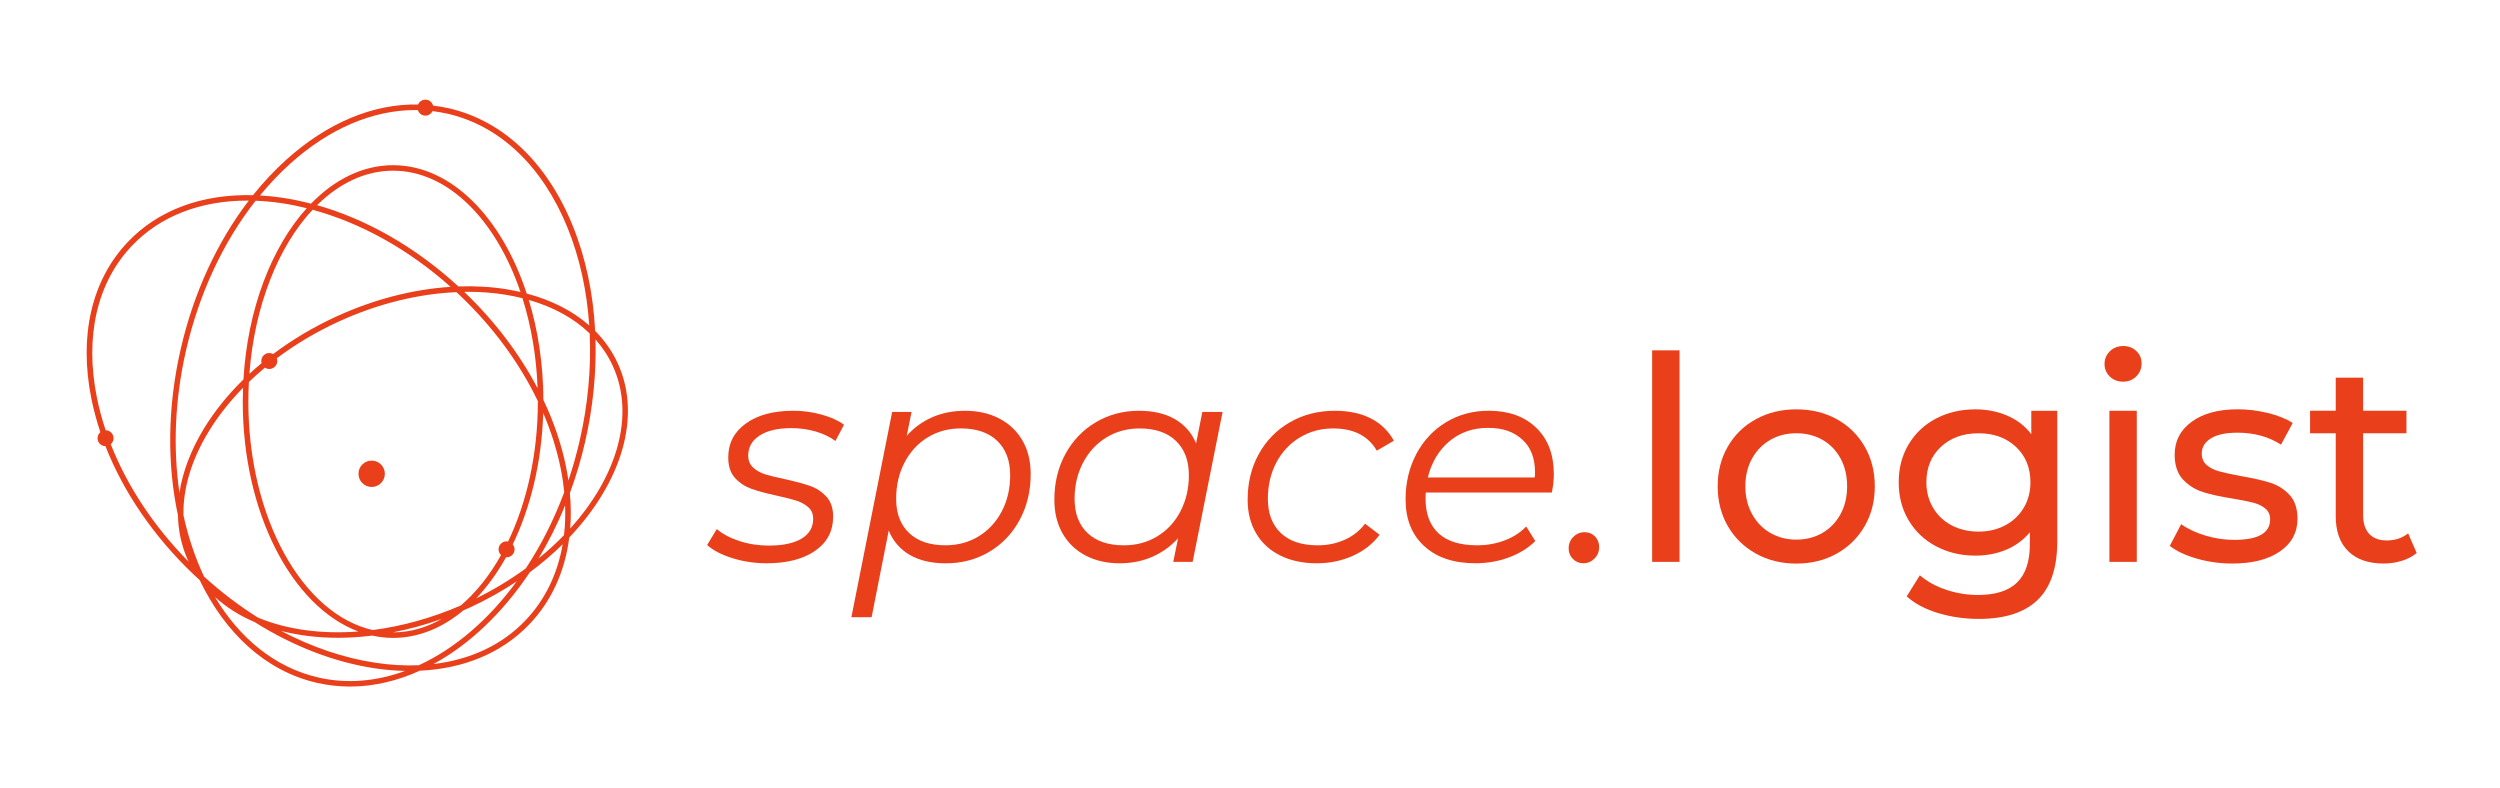
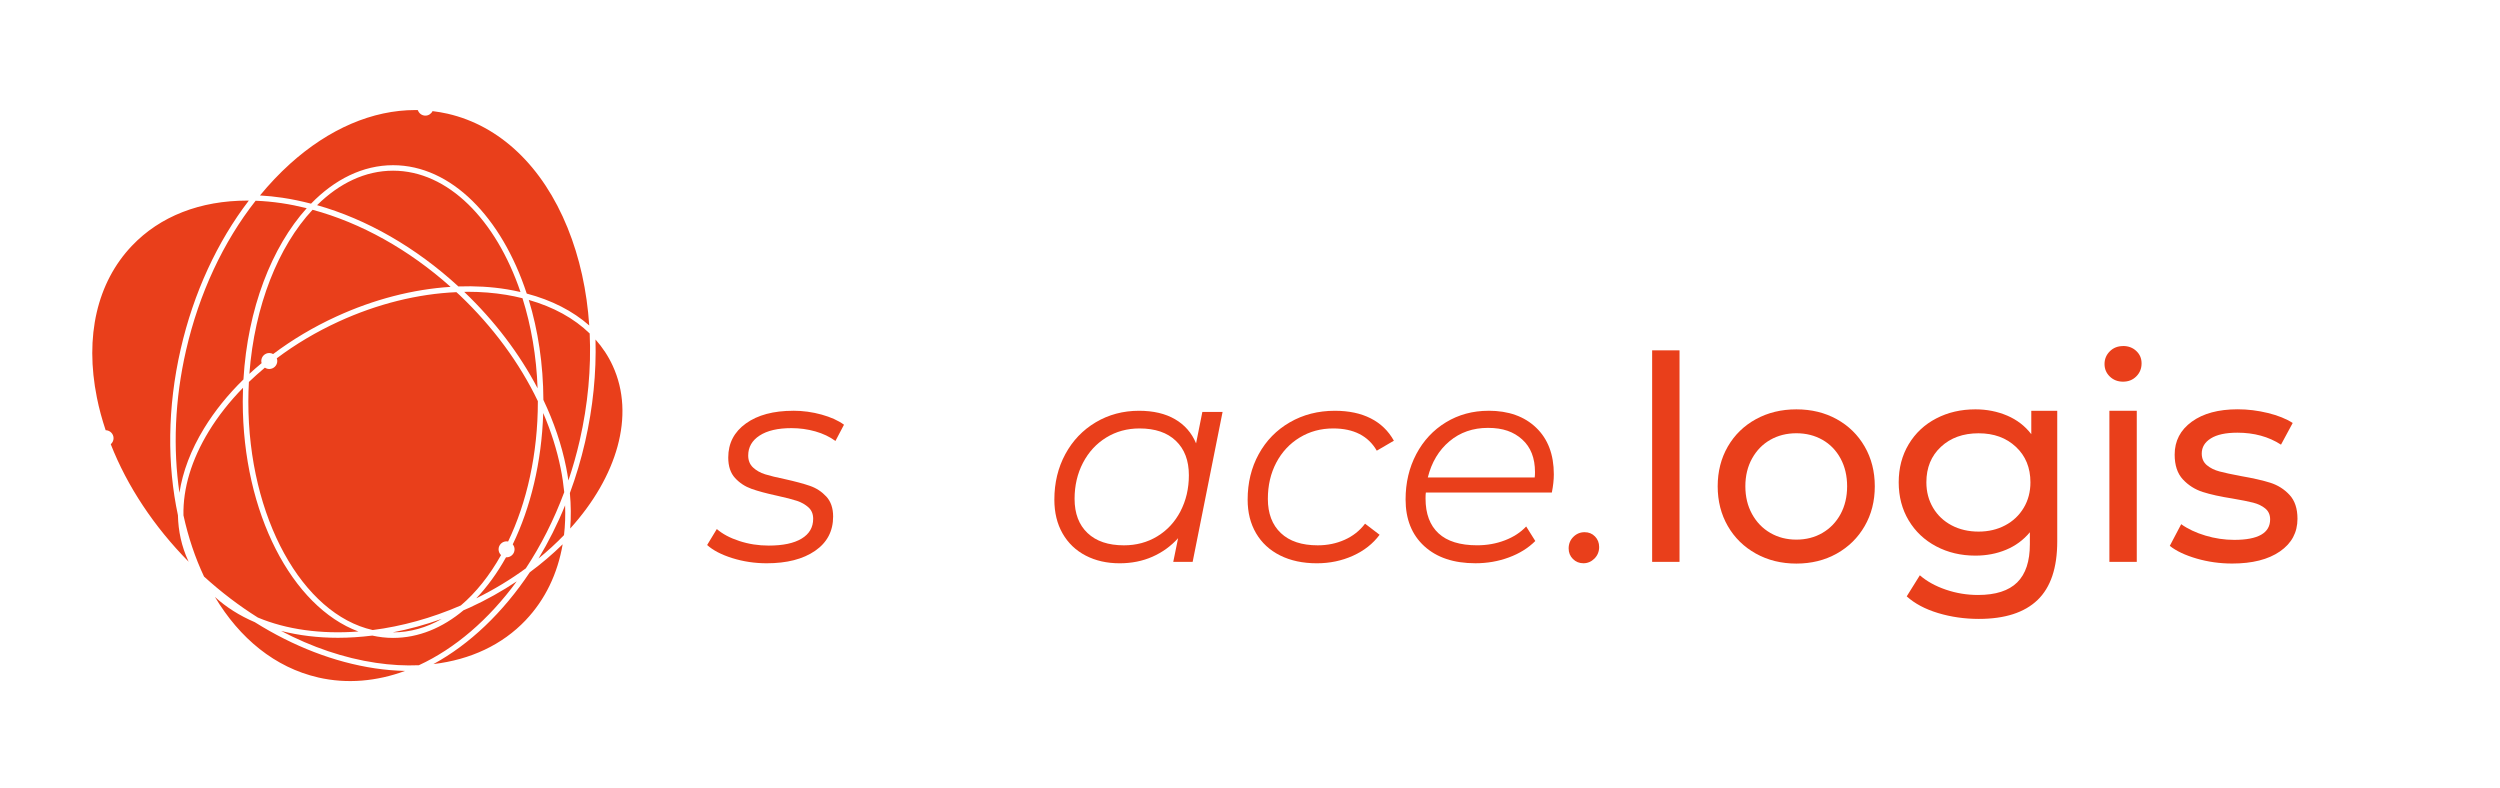
<svg xmlns="http://www.w3.org/2000/svg" id="Calque_1" data-name="Calque 1" viewBox="0 0 841.89 265.23">
  <defs>
    <style> .cls-1 { fill: #e93f1b; stroke-width: 0px; } </style>
  </defs>
-   <path class="cls-1" d="M200.42,111.46c-.64-12.62-3.17-24.65-7.56-35.46-8.65-21.31-23.47-35.35-41.72-39.54-1.75-.4-3.52-.68-5.29-.89-.3-1.15-1.34-2.01-2.59-2.01-1.11,0-2.06.67-2.47,1.63-15.1-.29-30.55,6.13-44.44,18.65-3.97,3.58-7.69,7.57-11.15,11.89-17.18-.44-31.92,4.99-42.17,15.77-12.17,12.8-16.52,31.55-12.26,52.77.76,3.76,1.78,7.52,3.03,11.26-.58.49-.95,1.22-.95,2.04,0,1.47,1.19,2.67,2.66,2.68,6.1,15.55,16.34,30.53,29.8,43.32.61.58,1.23,1.13,1.84,1.69.04.05.08.1.12.15,8.55,17.8,22.2,30.58,39.43,34.53,3.71.85,7.45,1.26,11.19,1.26,7.93,0,15.86-1.88,23.49-5.34,14.97-.68,27.79-6.06,37-15.75,7.38-7.77,11.87-17.74,13.32-29.11,17.44-18.33,24.58-40.65,16.34-58.62-1.87-4.08-4.44-7.75-7.62-10.95ZM97.6,55.23c13.23-11.93,27.89-18.17,42.23-18.17.29,0,.59.02.88.02.35,1.07,1.35,1.86,2.54,1.86,1.06,0,1.97-.62,2.41-1.52,1.69.2,3.38.49,5.06.87,17.64,4.05,31.99,17.69,40.41,38.42,4.08,10.06,6.52,21.2,7.3,32.89-5.54-4.88-12.66-8.53-21.05-10.74-8.42-25.65-25.42-43.23-45.01-43.23-10.19,0-19.68,4.78-27.63,12.95-3.21-.83-6.42-1.51-9.63-1.99-2.56-.38-5.09-.63-7.56-.77,3.15-3.82,6.49-7.37,10.05-10.58ZM172.67,183.32c6-12.41,9.75-27.66,10.26-44.23,2.64,6.15,4.62,12.4,5.88,18.65.55,2.71.94,5.38,1.2,8-3.48,9.36-7.87,17.99-12.94,25.66-5.08,3.72-10.67,7.12-16.69,10.09,3.72-3.9,7.09-8.56,10.03-13.83.06,0,.12.02.18.02,1.48,0,2.69-1.21,2.69-2.69,0-.64-.23-1.21-.6-1.67ZM171.1,182.35c-.17-.03-.34-.05-.51-.05-1.48,0-2.69,1.2-2.69,2.69,0,.76.32,1.45.83,1.94-3.84,6.85-8.42,12.61-13.54,16.96-9.95,4.32-20.02,7.05-29.68,8.28-23.64-5.34-41.88-37.8-41.88-76.95,0-2.22.07-4.42.19-6.59,1.72-1.65,3.52-3.26,5.39-4.82.43.28.93.45,1.48.45,1.48,0,2.69-1.21,2.69-2.69,0-.32-.07-.63-.17-.91,6.27-4.71,13.25-8.88,20.79-12.34,13.1-6.01,26.74-9.37,39.7-9.93.37.35.76.68,1.13,1.03,11.23,10.68,20.18,22.89,26.3,35.67,0,.04,0,.09,0,.13,0,17.71-3.74,34.05-10.02,47.14ZM148.76,208.42c-5.12,2.93-10.64,4.53-16.39,4.53-.04,0-.08,0-.11,0,5.45-1.04,10.97-2.55,16.5-4.53ZM151.75,96.6c-12.64.8-25.85,4.19-38.54,10.02-7.69,3.53-14.82,7.79-21.23,12.61-.39-.22-.83-.35-1.3-.35-1.48,0-2.69,1.21-2.69,2.69,0,.25.05.49.11.72-1.41,1.17-2.79,2.37-4.12,3.6,1.73-22.99,9.77-42.93,21.28-55.25,16.27,4.41,32.38,13.37,46.48,25.96ZM106.77,69.1c7.45-7.36,16.21-11.62,25.6-11.62,18.52,0,34.66,16.55,42.91,40.86-1.47-.34-2.96-.65-4.5-.9-5.28-.87-10.78-1.18-16.41-.98-14.35-13.17-30.86-22.64-47.6-27.37ZM156.35,98.3c.4,0,.8-.04,1.2-.04,4.42,0,8.75.34,12.93,1.03,1.88.31,3.7.7,5.47,1.14,2.91,9.22,4.7,19.48,5.09,30.33-6.08-11.61-14.44-22.66-24.69-32.45ZM86.09,67.6c2.85.11,5.77.38,8.75.82,2.81.42,5.63.99,8.45,1.69-11.8,13.08-19.91,33.86-21.31,57.67-5.23,5.11-9.7,10.65-13.27,16.49-4.44,7.27-7.2,14.6-8.28,21.68-2.18-14.87-1.61-31.27,2.22-47.97,4.4-19.16,12.54-36.54,23.44-50.39ZM37.28,149.61c.58-.49.96-1.22.96-2.04,0-1.47-1.19-2.67-2.66-2.69-1.22-3.65-2.22-7.31-2.95-10.98-4.14-20.61.04-38.76,11.78-51.11,9.5-10,23.05-15.24,38.89-15.24.16,0,.32,0,.49,0-10.64,13.88-18.6,31.09-22.94,50.01-4.52,19.7-4.56,38.99-.93,55.94.11,5.36,1.24,10.51,3.44,15.31.06.13.14.26.2.39-11.74-11.9-20.74-25.52-26.26-39.6ZM61.78,173.49c-.18-9,2.68-18.65,8.53-28.23,3.15-5.16,7.04-10.07,11.53-14.67-.06,1.53-.09,3.08-.09,4.63,0,37.57,16.64,69.13,38.94,77.44-12.56.96-24.25-.67-33.86-4.7-6.3-3.95-12.38-8.58-18.12-13.8-2.98-6.31-5.32-13.25-6.94-20.67ZM107.13,228.13c-14.54-3.34-26.44-13.18-34.75-27.1,3.8,3.46,8.32,6.31,13.42,8.49,12.95,8.13,26.8,13.51,40.51,15.55,3.45.51,6.82.79,10.1.87-9.59,3.52-19.54,4.44-29.28,2.2ZM141.08,224.02c-4.64.2-9.48-.06-14.5-.81-10.72-1.59-21.53-5.27-31.92-10.74,5.95,1.51,12.39,2.31,19.18,2.31,3.76,0,7.62-.26,11.54-.74,2.29.5,4.62.78,6.99.78,8.57,0,16.65-3.38,23.74-9.32.69-.3,1.38-.57,2.07-.89,5.65-2.59,10.93-5.57,15.83-8.83-9.4,12.85-20.78,22.63-32.93,28.23ZM177.03,208.85c-7.89,8.3-18.59,13.31-31.07,14.78,12.15-6.62,23.38-17.29,32.46-30.92,4.01-2.96,7.7-6.12,11.06-9.42-1.71,9.94-5.9,18.66-12.46,25.56ZM189.93,180.21c-2.63,2.72-5.5,5.36-8.58,7.87,3.35-5.56,6.37-11.54,8.95-17.9.13,3.45.01,6.8-.37,10.03ZM191.41,161.81c-.21-1.47-.46-2.95-.76-4.44-1.53-7.64-4.13-15.26-7.66-22.7-.05-12.04-1.81-23.45-4.92-33.67,8.31,2.37,15.26,6.2,20.51,11.3.53,11.71-.58,23.92-3.38,36.13-1.06,4.6-2.33,9.06-3.79,13.38ZM192.02,177.98c.3-3.84.27-7.83-.11-11.94,2.03-5.49,3.75-11.24,5.12-17.19,2.67-11.64,3.82-23.29,3.51-34.52,2.37,2.67,4.33,5.63,5.81,8.87,7.67,16.7,1.4,37.38-14.33,54.78Z" />
+   <path class="cls-1" d="M200.42,111.46ZM97.6,55.23c13.23-11.93,27.89-18.17,42.23-18.17.29,0,.59.02.88.02.35,1.07,1.35,1.86,2.54,1.86,1.06,0,1.97-.62,2.41-1.52,1.69.2,3.38.49,5.06.87,17.64,4.05,31.99,17.69,40.41,38.42,4.08,10.06,6.52,21.2,7.3,32.89-5.54-4.88-12.66-8.53-21.05-10.74-8.42-25.65-25.42-43.23-45.01-43.23-10.19,0-19.68,4.78-27.63,12.95-3.21-.83-6.42-1.51-9.63-1.99-2.56-.38-5.09-.63-7.56-.77,3.15-3.82,6.49-7.37,10.05-10.58ZM172.67,183.32c6-12.41,9.75-27.66,10.26-44.23,2.64,6.15,4.62,12.4,5.88,18.65.55,2.71.94,5.38,1.2,8-3.48,9.36-7.87,17.99-12.94,25.66-5.08,3.72-10.67,7.12-16.69,10.09,3.72-3.9,7.09-8.56,10.03-13.83.06,0,.12.02.18.02,1.48,0,2.69-1.21,2.69-2.69,0-.64-.23-1.21-.6-1.67ZM171.1,182.35c-.17-.03-.34-.05-.51-.05-1.48,0-2.69,1.2-2.69,2.69,0,.76.32,1.45.83,1.94-3.84,6.85-8.42,12.61-13.54,16.96-9.95,4.32-20.02,7.05-29.68,8.28-23.64-5.34-41.88-37.8-41.88-76.95,0-2.22.07-4.42.19-6.59,1.72-1.65,3.52-3.26,5.39-4.82.43.28.93.45,1.48.45,1.48,0,2.69-1.21,2.69-2.69,0-.32-.07-.63-.17-.91,6.27-4.71,13.25-8.88,20.79-12.34,13.1-6.01,26.74-9.37,39.7-9.93.37.35.76.68,1.13,1.03,11.23,10.68,20.18,22.89,26.3,35.67,0,.04,0,.09,0,.13,0,17.71-3.74,34.05-10.02,47.14ZM148.76,208.42c-5.12,2.93-10.64,4.53-16.39,4.53-.04,0-.08,0-.11,0,5.45-1.04,10.97-2.55,16.5-4.53ZM151.75,96.6c-12.64.8-25.85,4.19-38.54,10.02-7.69,3.53-14.82,7.79-21.23,12.61-.39-.22-.83-.35-1.3-.35-1.48,0-2.69,1.21-2.69,2.69,0,.25.05.49.11.72-1.41,1.17-2.79,2.37-4.12,3.6,1.73-22.99,9.77-42.93,21.28-55.25,16.27,4.41,32.38,13.37,46.48,25.96ZM106.77,69.1c7.45-7.36,16.21-11.62,25.6-11.62,18.52,0,34.66,16.55,42.91,40.86-1.47-.34-2.96-.65-4.5-.9-5.28-.87-10.78-1.18-16.41-.98-14.35-13.17-30.86-22.64-47.6-27.37ZM156.35,98.3c.4,0,.8-.04,1.2-.04,4.42,0,8.75.34,12.93,1.03,1.88.31,3.7.7,5.47,1.14,2.91,9.22,4.7,19.48,5.09,30.33-6.08-11.61-14.44-22.66-24.69-32.45ZM86.09,67.6c2.85.11,5.77.38,8.75.82,2.81.42,5.63.99,8.45,1.69-11.8,13.08-19.91,33.86-21.31,57.67-5.23,5.11-9.7,10.65-13.27,16.49-4.44,7.27-7.2,14.6-8.28,21.68-2.18-14.87-1.61-31.27,2.22-47.97,4.4-19.16,12.54-36.54,23.44-50.39ZM37.28,149.61c.58-.49.96-1.22.96-2.04,0-1.47-1.19-2.67-2.66-2.69-1.22-3.65-2.22-7.31-2.95-10.98-4.14-20.61.04-38.76,11.78-51.11,9.5-10,23.05-15.24,38.89-15.24.16,0,.32,0,.49,0-10.64,13.88-18.6,31.09-22.94,50.01-4.52,19.7-4.56,38.99-.93,55.94.11,5.36,1.24,10.51,3.44,15.31.06.13.14.26.2.39-11.74-11.9-20.74-25.52-26.26-39.6ZM61.78,173.49c-.18-9,2.68-18.65,8.53-28.23,3.15-5.16,7.04-10.07,11.53-14.67-.06,1.53-.09,3.08-.09,4.63,0,37.57,16.64,69.13,38.94,77.44-12.56.96-24.25-.67-33.86-4.7-6.3-3.95-12.38-8.58-18.12-13.8-2.98-6.31-5.32-13.25-6.94-20.67ZM107.13,228.13c-14.54-3.34-26.44-13.18-34.75-27.1,3.8,3.46,8.32,6.31,13.42,8.49,12.95,8.13,26.8,13.51,40.51,15.55,3.45.51,6.82.79,10.1.87-9.59,3.52-19.54,4.44-29.28,2.2ZM141.08,224.02c-4.64.2-9.48-.06-14.5-.81-10.72-1.59-21.53-5.27-31.92-10.74,5.95,1.51,12.39,2.31,19.18,2.31,3.76,0,7.62-.26,11.54-.74,2.29.5,4.62.78,6.99.78,8.57,0,16.65-3.38,23.74-9.32.69-.3,1.38-.57,2.07-.89,5.65-2.59,10.93-5.57,15.83-8.83-9.4,12.85-20.78,22.63-32.93,28.23ZM177.03,208.85c-7.89,8.3-18.59,13.31-31.07,14.78,12.15-6.62,23.38-17.29,32.46-30.92,4.01-2.96,7.7-6.12,11.06-9.42-1.71,9.94-5.9,18.66-12.46,25.56ZM189.93,180.21c-2.63,2.72-5.5,5.36-8.58,7.87,3.35-5.56,6.37-11.54,8.95-17.9.13,3.45.01,6.8-.37,10.03ZM191.41,161.81c-.21-1.47-.46-2.95-.76-4.44-1.53-7.64-4.13-15.26-7.66-22.7-.05-12.04-1.81-23.45-4.92-33.67,8.31,2.37,15.26,6.2,20.51,11.3.53,11.71-.58,23.92-3.38,36.13-1.06,4.6-2.33,9.06-3.79,13.38ZM192.02,177.98c.3-3.84.27-7.83-.11-11.94,2.03-5.49,3.75-11.24,5.12-17.19,2.67-11.64,3.82-23.29,3.51-34.52,2.37,2.67,4.33,5.63,5.81,8.87,7.67,16.7,1.4,37.38-14.33,54.78Z" />
  <path class="cls-1" d="M125.16,155.11c-2.45,0-4.44,1.99-4.44,4.44s1.99,4.44,4.44,4.44,4.44-1.99,4.44-4.44-1.99-4.44-4.44-4.44Z" />
  <path class="cls-1" d="M267.13,138.33c-6.66,0-11.97,1.42-15.94,4.27-3.97,2.85-5.95,6.67-5.95,11.47,0,2.95.77,5.25,2.3,6.91,1.54,1.67,3.39,2.88,5.57,3.65,2.17.77,5.02,1.54,8.54,2.3,2.94.64,5.18,1.22,6.72,1.73,1.54.51,2.83,1.25,3.89,2.21,1.06.96,1.58,2.24,1.58,3.84,0,2.88-1.3,5.11-3.89,6.67-2.59,1.57-6.29,2.35-11.09,2.35-3.46,0-6.75-.51-9.89-1.54-3.14-1.02-5.66-2.37-7.58-4.03l-3.26,5.38c1.98,1.79,4.81,3.26,8.5,4.42,3.68,1.15,7.53,1.73,11.57,1.73,6.78,0,12.21-1.39,16.27-4.18,4.06-2.79,6.09-6.64,6.09-11.57,0-2.82-.77-5.06-2.3-6.72-1.54-1.66-3.37-2.86-5.52-3.6-2.15-.74-4.95-1.49-8.4-2.26-2.81-.58-5.04-1.12-6.67-1.63-1.63-.51-2.99-1.28-4.08-2.3-1.09-1.02-1.63-2.37-1.63-4.03,0-2.81,1.28-5.06,3.84-6.72,2.56-1.67,6.14-2.5,10.75-2.5,2.75,0,5.42.37,8.02,1.1,2.59.74,4.85,1.81,6.77,3.22l2.88-5.47c-1.92-1.41-4.43-2.54-7.54-3.41-3.1-.86-6.29-1.3-9.55-1.3Z" />
-   <path class="cls-1" d="M336.49,140.92c-3.36-1.73-7.19-2.59-11.47-2.59-4.03,0-7.71.72-11.04,2.16-3.33,1.44-6.21,3.54-8.64,6.29l1.63-8.06h-6.53l-13.73,69.12h6.81l5.76-29.18c1.47,3.58,3.84,6.32,7.1,8.21,3.27,1.89,7.3,2.83,12.1,2.83,5.44,0,10.34-1.3,14.69-3.89,4.35-2.59,7.76-6.18,10.22-10.75,2.46-4.58,3.7-9.71,3.7-15.41,0-4.35-.93-8.13-2.79-11.33-1.86-3.2-4.46-5.66-7.82-7.39ZM337.35,172.21c-1.89,3.58-4.48,6.38-7.78,8.4s-7.02,3.02-11.18,3.02c-5.25,0-9.33-1.37-12.24-4.13-2.91-2.75-4.37-6.59-4.37-11.52,0-4.54.94-8.62,2.83-12.24,1.89-3.61,4.48-6.43,7.78-8.45,3.3-2.02,7.02-3.02,11.18-3.02,5.25,0,9.33,1.39,12.24,4.18,2.91,2.79,4.37,6.64,4.37,11.57,0,4.54-.95,8.61-2.83,12.19Z" />
  <path class="cls-1" d="M402.77,149.27c-1.47-3.52-3.84-6.22-7.1-8.11-3.26-1.89-7.3-2.83-12.1-2.83-5.37,0-10.24,1.3-14.59,3.89-4.35,2.59-7.76,6.16-10.22,10.7-2.46,4.55-3.7,9.66-3.7,15.36,0,4.35.93,8.15,2.78,11.38s4.45,5.71,7.78,7.44c3.33,1.73,7.14,2.59,11.43,2.59,4.03,0,7.71-.74,11.04-2.21,3.33-1.47,6.21-3.55,8.64-6.24l-1.63,7.97h6.53l10.08-50.49h-6.81l-2.11,10.56ZM397.54,172.17c-1.89,3.62-4.5,6.43-7.83,8.45s-7.07,3.02-11.23,3.02c-5.25,0-9.33-1.37-12.24-4.13-2.91-2.75-4.37-6.59-4.37-11.52,0-4.48.95-8.53,2.83-12.14,1.89-3.62,4.49-6.45,7.82-8.5s7.07-3.07,11.23-3.07c5.25,0,9.33,1.39,12.24,4.18,2.91,2.79,4.37,6.64,4.37,11.57,0,4.48-.95,8.53-2.83,12.14Z" />
  <path class="cls-1" d="M437.67,147.35c3.36-2.05,7.12-3.07,11.28-3.07,6.91,0,11.81,2.5,14.69,7.49l5.76-3.36c-1.86-3.33-4.46-5.84-7.83-7.54-3.36-1.7-7.38-2.54-12.05-2.54-5.63,0-10.69,1.3-15.17,3.89-4.48,2.59-7.97,6.16-10.46,10.7-2.5,4.55-3.74,9.66-3.74,15.36,0,4.29.94,8.05,2.83,11.28,1.89,3.23,4.59,5.73,8.11,7.49,3.52,1.76,7.65,2.64,12.38,2.64,4.35,0,8.4-.85,12.15-2.54s6.73-4.05,8.97-7.06l-4.9-3.74c-1.79,2.37-4.08,4.18-6.86,5.42-2.78,1.25-5.81,1.87-9.07,1.87-5.37,0-9.52-1.37-12.43-4.13-2.91-2.75-4.37-6.59-4.37-11.52,0-4.54.95-8.61,2.83-12.19,1.89-3.58,4.51-6.4,7.87-8.45Z" />
  <path class="cls-1" d="M501.27,138.33c-5.31,0-10.1,1.3-14.35,3.89-4.25,2.59-7.58,6.16-9.98,10.7-2.4,4.55-3.6,9.63-3.6,15.26,0,6.66,2.09,11.9,6.29,15.74,4.19,3.84,9.94,5.76,17.23,5.76,3.97,0,7.73-.65,11.28-1.97,3.55-1.31,6.51-3.15,8.88-5.52l-3.07-4.9c-1.86,1.99-4.24,3.54-7.15,4.66-2.91,1.12-6.03,1.68-9.36,1.68-5.76,0-10.1-1.34-13.01-4.03-2.91-2.69-4.37-6.59-4.37-11.71,0-.9.03-1.57.1-2.02h42.43c.45-2.24.67-4.29.67-6.14,0-6.66-1.98-11.89-5.95-15.7-3.97-3.81-9.31-5.71-16.03-5.71ZM516.82,160.79h-36c1.28-5.12,3.71-9.18,7.3-12.19,3.58-3.01,7.9-4.51,12.96-4.51s8.64,1.3,11.52,3.89c2.88,2.59,4.32,6.25,4.32,10.99,0,.77-.03,1.38-.1,1.82Z" />
  <path class="cls-1" d="M533.62,179.22c-1.47,0-2.74.53-3.79,1.58s-1.58,2.35-1.58,3.89c0,1.41.48,2.59,1.44,3.55.96.96,2.14,1.44,3.55,1.44s2.64-.53,3.7-1.58c1.05-1.06,1.58-2.35,1.58-3.89,0-1.41-.46-2.59-1.39-3.55-.93-.96-2.09-1.44-3.5-1.44Z" />
  <rect class="cls-1" x="556.37" y="117.98" width="9.22" height="71.23" />
  <path class="cls-1" d="M618.53,141.16c-4-2.21-8.53-3.31-13.59-3.31s-9.6,1.1-13.63,3.31c-4.03,2.21-7.18,5.28-9.46,9.22-2.27,3.93-3.41,8.4-3.41,13.39s1.14,9.46,3.41,13.39c2.27,3.94,5.42,7.02,9.46,9.27,4.03,2.24,8.58,3.36,13.63,3.36s9.58-1.12,13.59-3.36c4-2.24,7.14-5.33,9.41-9.27,2.27-3.93,3.41-8.4,3.41-13.39s-1.14-9.46-3.41-13.39c-2.27-3.94-5.41-7.01-9.41-9.22ZM619.82,173.12c-1.48,2.72-3.51,4.83-6.1,6.34-2.59,1.51-5.52,2.26-8.78,2.26s-6.19-.75-8.78-2.26c-2.59-1.5-4.64-3.61-6.14-6.34-1.5-2.72-2.26-5.84-2.26-9.36s.75-6.64,2.26-9.36,3.55-4.81,6.14-6.29c2.59-1.47,5.52-2.21,8.78-2.21s6.19.74,8.78,2.21,4.62,3.57,6.1,6.29c1.47,2.72,2.21,5.84,2.21,9.36s-.74,6.64-2.21,9.36Z" />
  <path class="cls-1" d="M684.04,146.2c-2.11-2.75-4.82-4.83-8.11-6.24-3.3-1.4-6.86-2.11-10.7-2.11-4.86,0-9.27,1.02-13.2,3.07-3.94,2.05-7.02,4.94-9.27,8.69-2.24,3.74-3.36,8.02-3.36,12.82s1.12,9.07,3.36,12.82c2.24,3.74,5.33,6.66,9.27,8.74,3.93,2.08,8.34,3.12,13.2,3.12,3.71,0,7.15-.65,10.32-1.97s5.84-3.28,8.02-5.9v4.03c0,5.76-1.42,10.05-4.27,12.86-2.85,2.81-7.25,4.23-13.2,4.23-3.71,0-7.31-.59-10.8-1.78s-6.42-2.8-8.78-4.85l-4.42,7.1c2.69,2.43,6.21,4.3,10.56,5.62,4.35,1.31,8.93,1.97,13.73,1.97,8.77,0,15.36-2.13,19.78-6.38,4.42-4.26,6.62-10.83,6.62-19.73v-43.97h-8.74v7.87ZM681.5,171.01c-1.51,2.53-3.59,4.5-6.24,5.9-2.66,1.41-5.65,2.11-8.97,2.11s-6.42-.7-9.07-2.11c-2.66-1.41-4.74-3.37-6.24-5.9-1.5-2.53-2.26-5.39-2.26-8.59,0-4.93,1.63-8.91,4.9-11.95,3.26-3.04,7.49-4.56,12.67-4.56s9.31,1.52,12.57,4.56c3.26,3.04,4.9,7.02,4.9,11.95,0,3.2-.75,6.06-2.26,8.59Z" />
  <rect class="cls-1" x="710.35" y="138.33" width="9.22" height="50.88" />
  <path class="cls-1" d="M714.95,116.54c-1.79,0-3.28.59-4.46,1.77-1.18,1.18-1.78,2.61-1.78,4.27s.59,3.07,1.78,4.22,2.67,1.73,4.46,1.73,3.28-.59,4.46-1.78c1.18-1.18,1.78-2.64,1.78-4.37s-.6-3.06-1.78-4.18c-1.18-1.12-2.67-1.68-4.46-1.68Z" />
  <path class="cls-1" d="M764.54,162.57c-2.53-.8-5.84-1.55-9.94-2.26-3.07-.58-5.46-1.09-7.15-1.54-1.7-.45-3.12-1.15-4.27-2.11s-1.73-2.27-1.73-3.94c0-2.11,1.02-3.81,3.07-5.09,2.05-1.28,5.02-1.92,8.93-1.92,5.63,0,10.53,1.34,14.69,4.03l3.94-7.3c-2.18-1.41-4.96-2.53-8.35-3.36-3.39-.83-6.78-1.25-10.18-1.25-6.47,0-11.62,1.39-15.46,4.18-3.84,2.79-5.76,6.48-5.76,11.09,0,3.58.93,6.37,2.78,8.35s4.08,3.39,6.67,4.22c2.59.83,5.93,1.57,10.03,2.21,3.01.51,5.33.98,6.96,1.39,1.63.42,2.99,1.07,4.08,1.97,1.09.9,1.63,2.11,1.63,3.65,0,4.61-4.03,6.91-12.09,6.91-3.27,0-6.5-.48-9.7-1.44-3.2-.96-5.92-2.24-8.16-3.84l-3.84,7.3c2.17,1.73,5.18,3.15,9.02,4.27s7.84,1.68,12,1.68c6.78,0,12.15-1.36,16.08-4.08,3.94-2.72,5.9-6.39,5.9-10.99,0-3.46-.9-6.14-2.69-8.06-1.79-1.92-3.95-3.28-6.48-4.08Z" />
-   <path class="cls-1" d="M810.95,179.6c-1.99,1.6-4.39,2.4-7.2,2.4-2.56,0-4.53-.73-5.9-2.21-1.38-1.47-2.06-3.58-2.06-6.34v-27.55h14.59v-7.58h-14.59v-11.14h-9.22v11.14h-8.64v7.58h8.64v27.93c0,5.12,1.41,9.06,4.22,11.81,2.82,2.75,6.78,4.13,11.9,4.13,2.11,0,4.16-.3,6.15-.91,1.98-.61,3.65-1.49,4.99-2.64l-2.88-6.62Z" />
</svg>